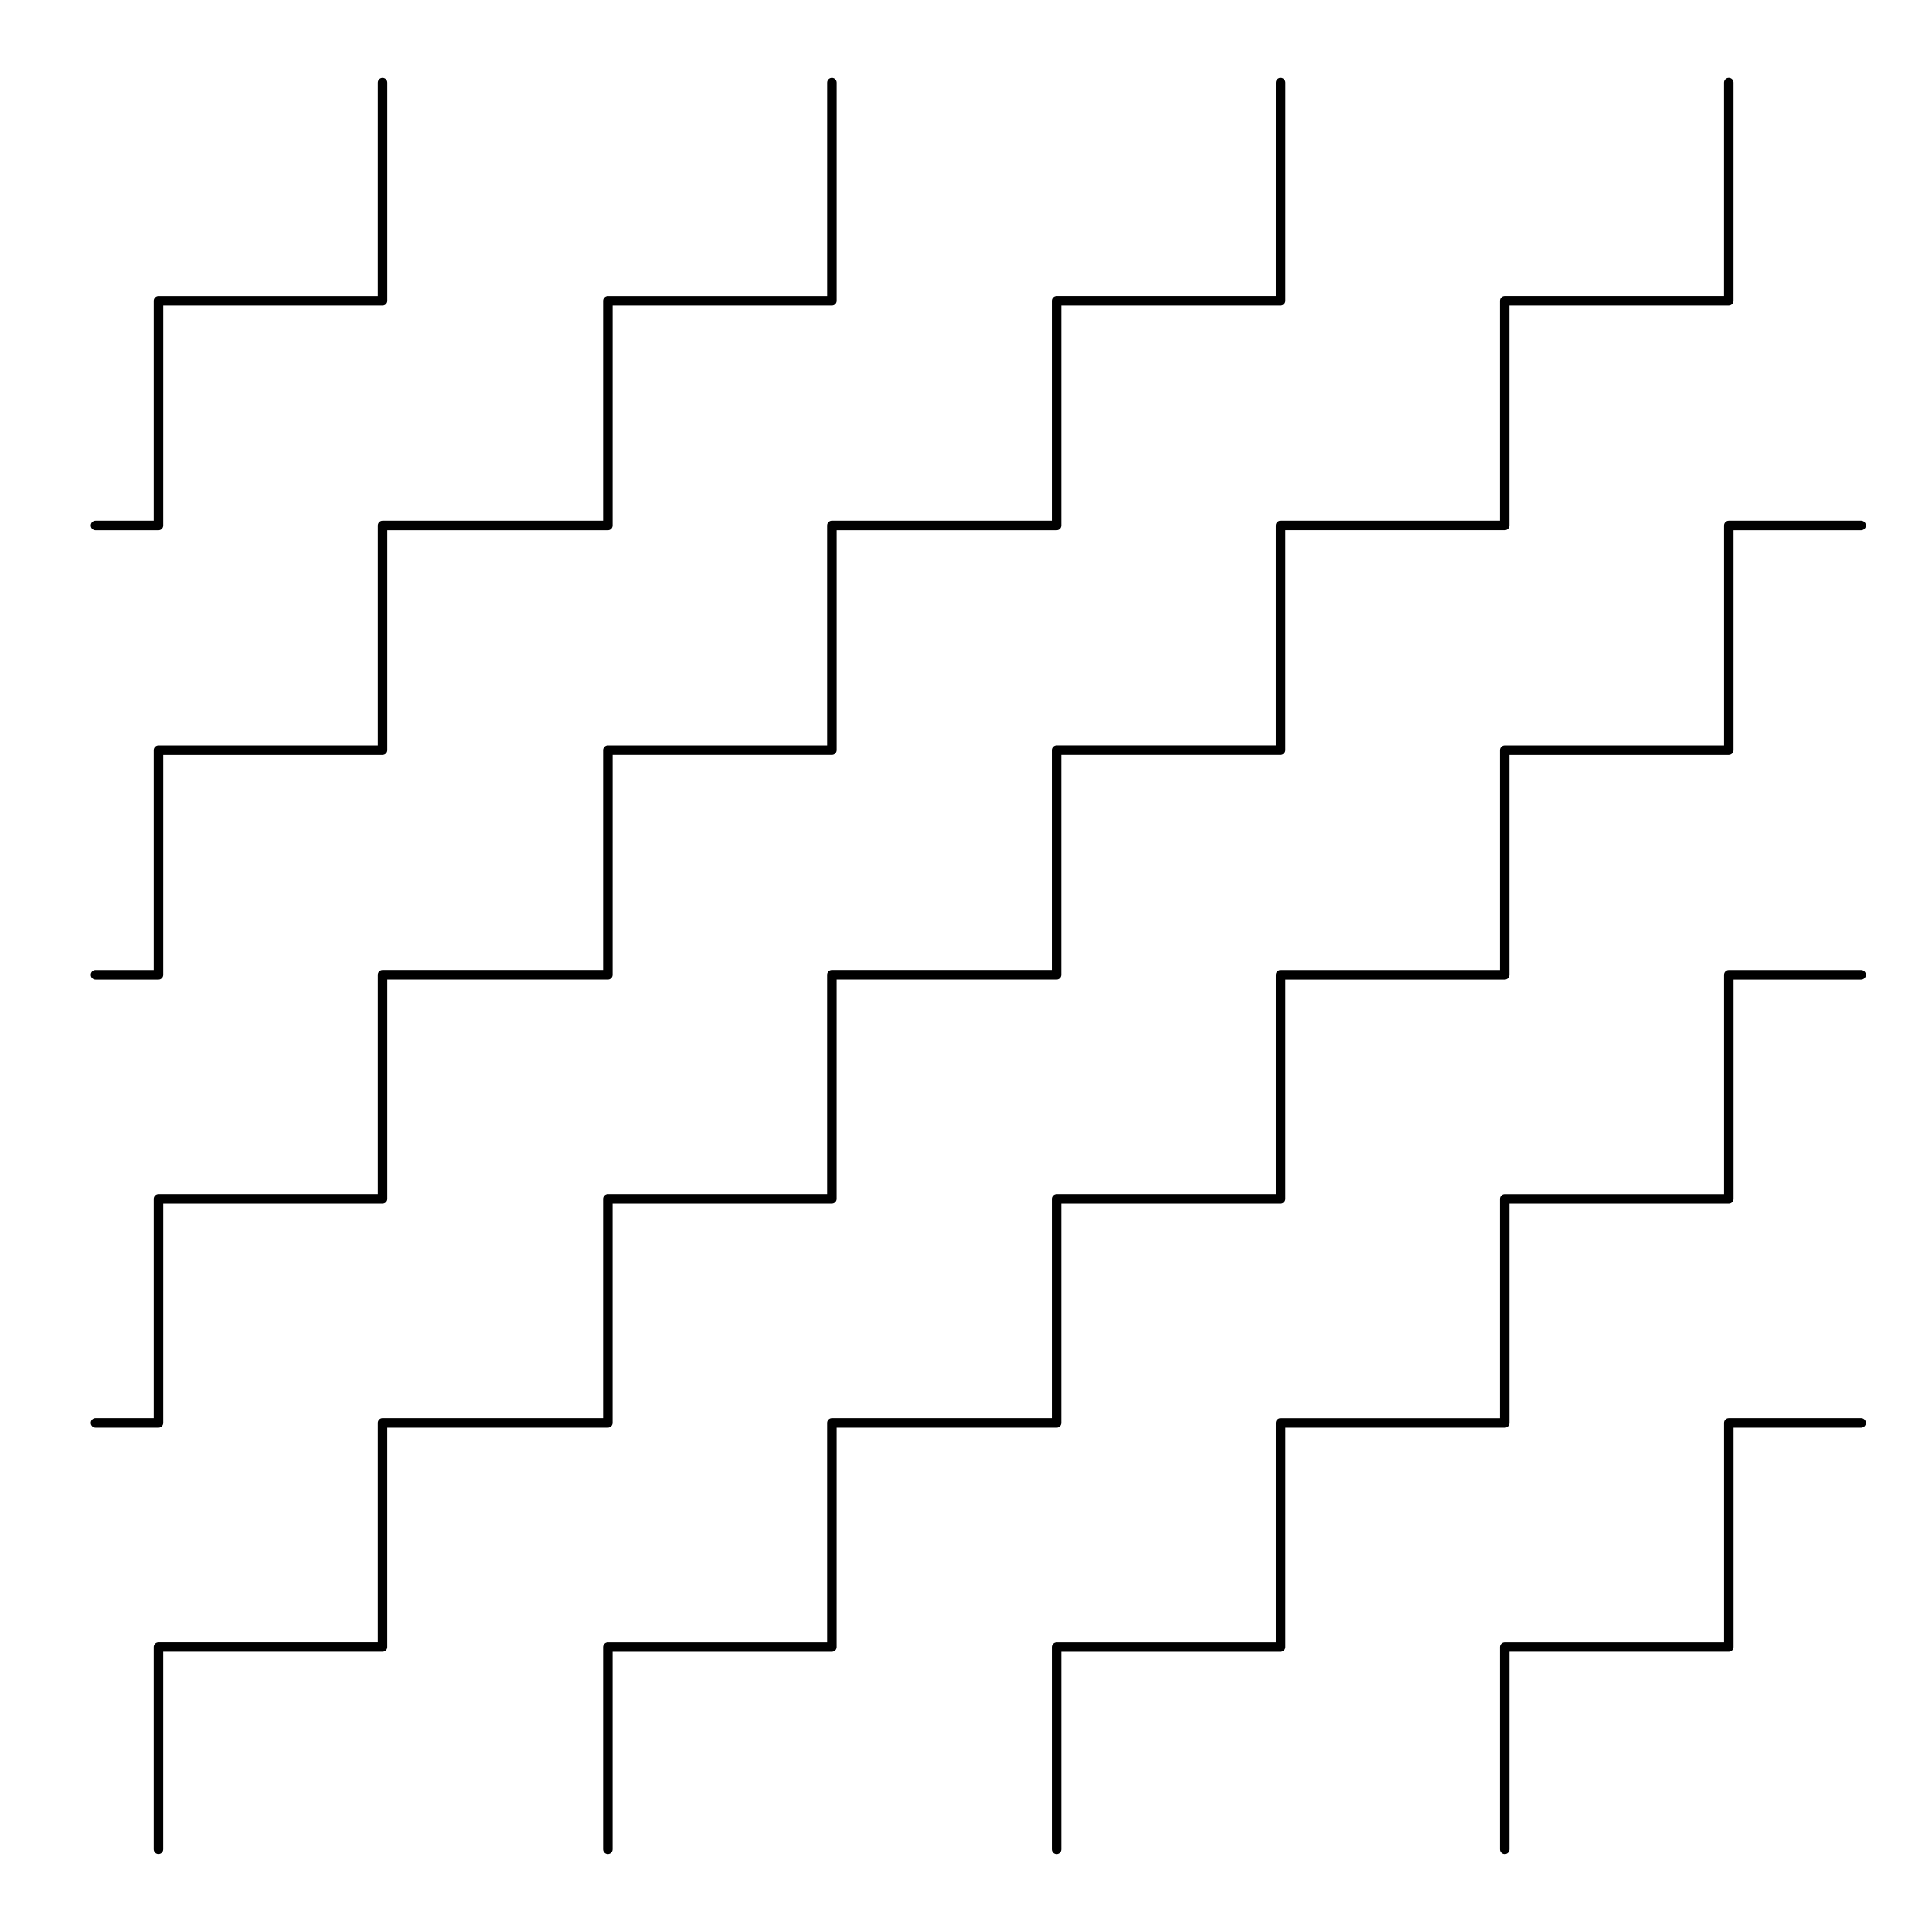
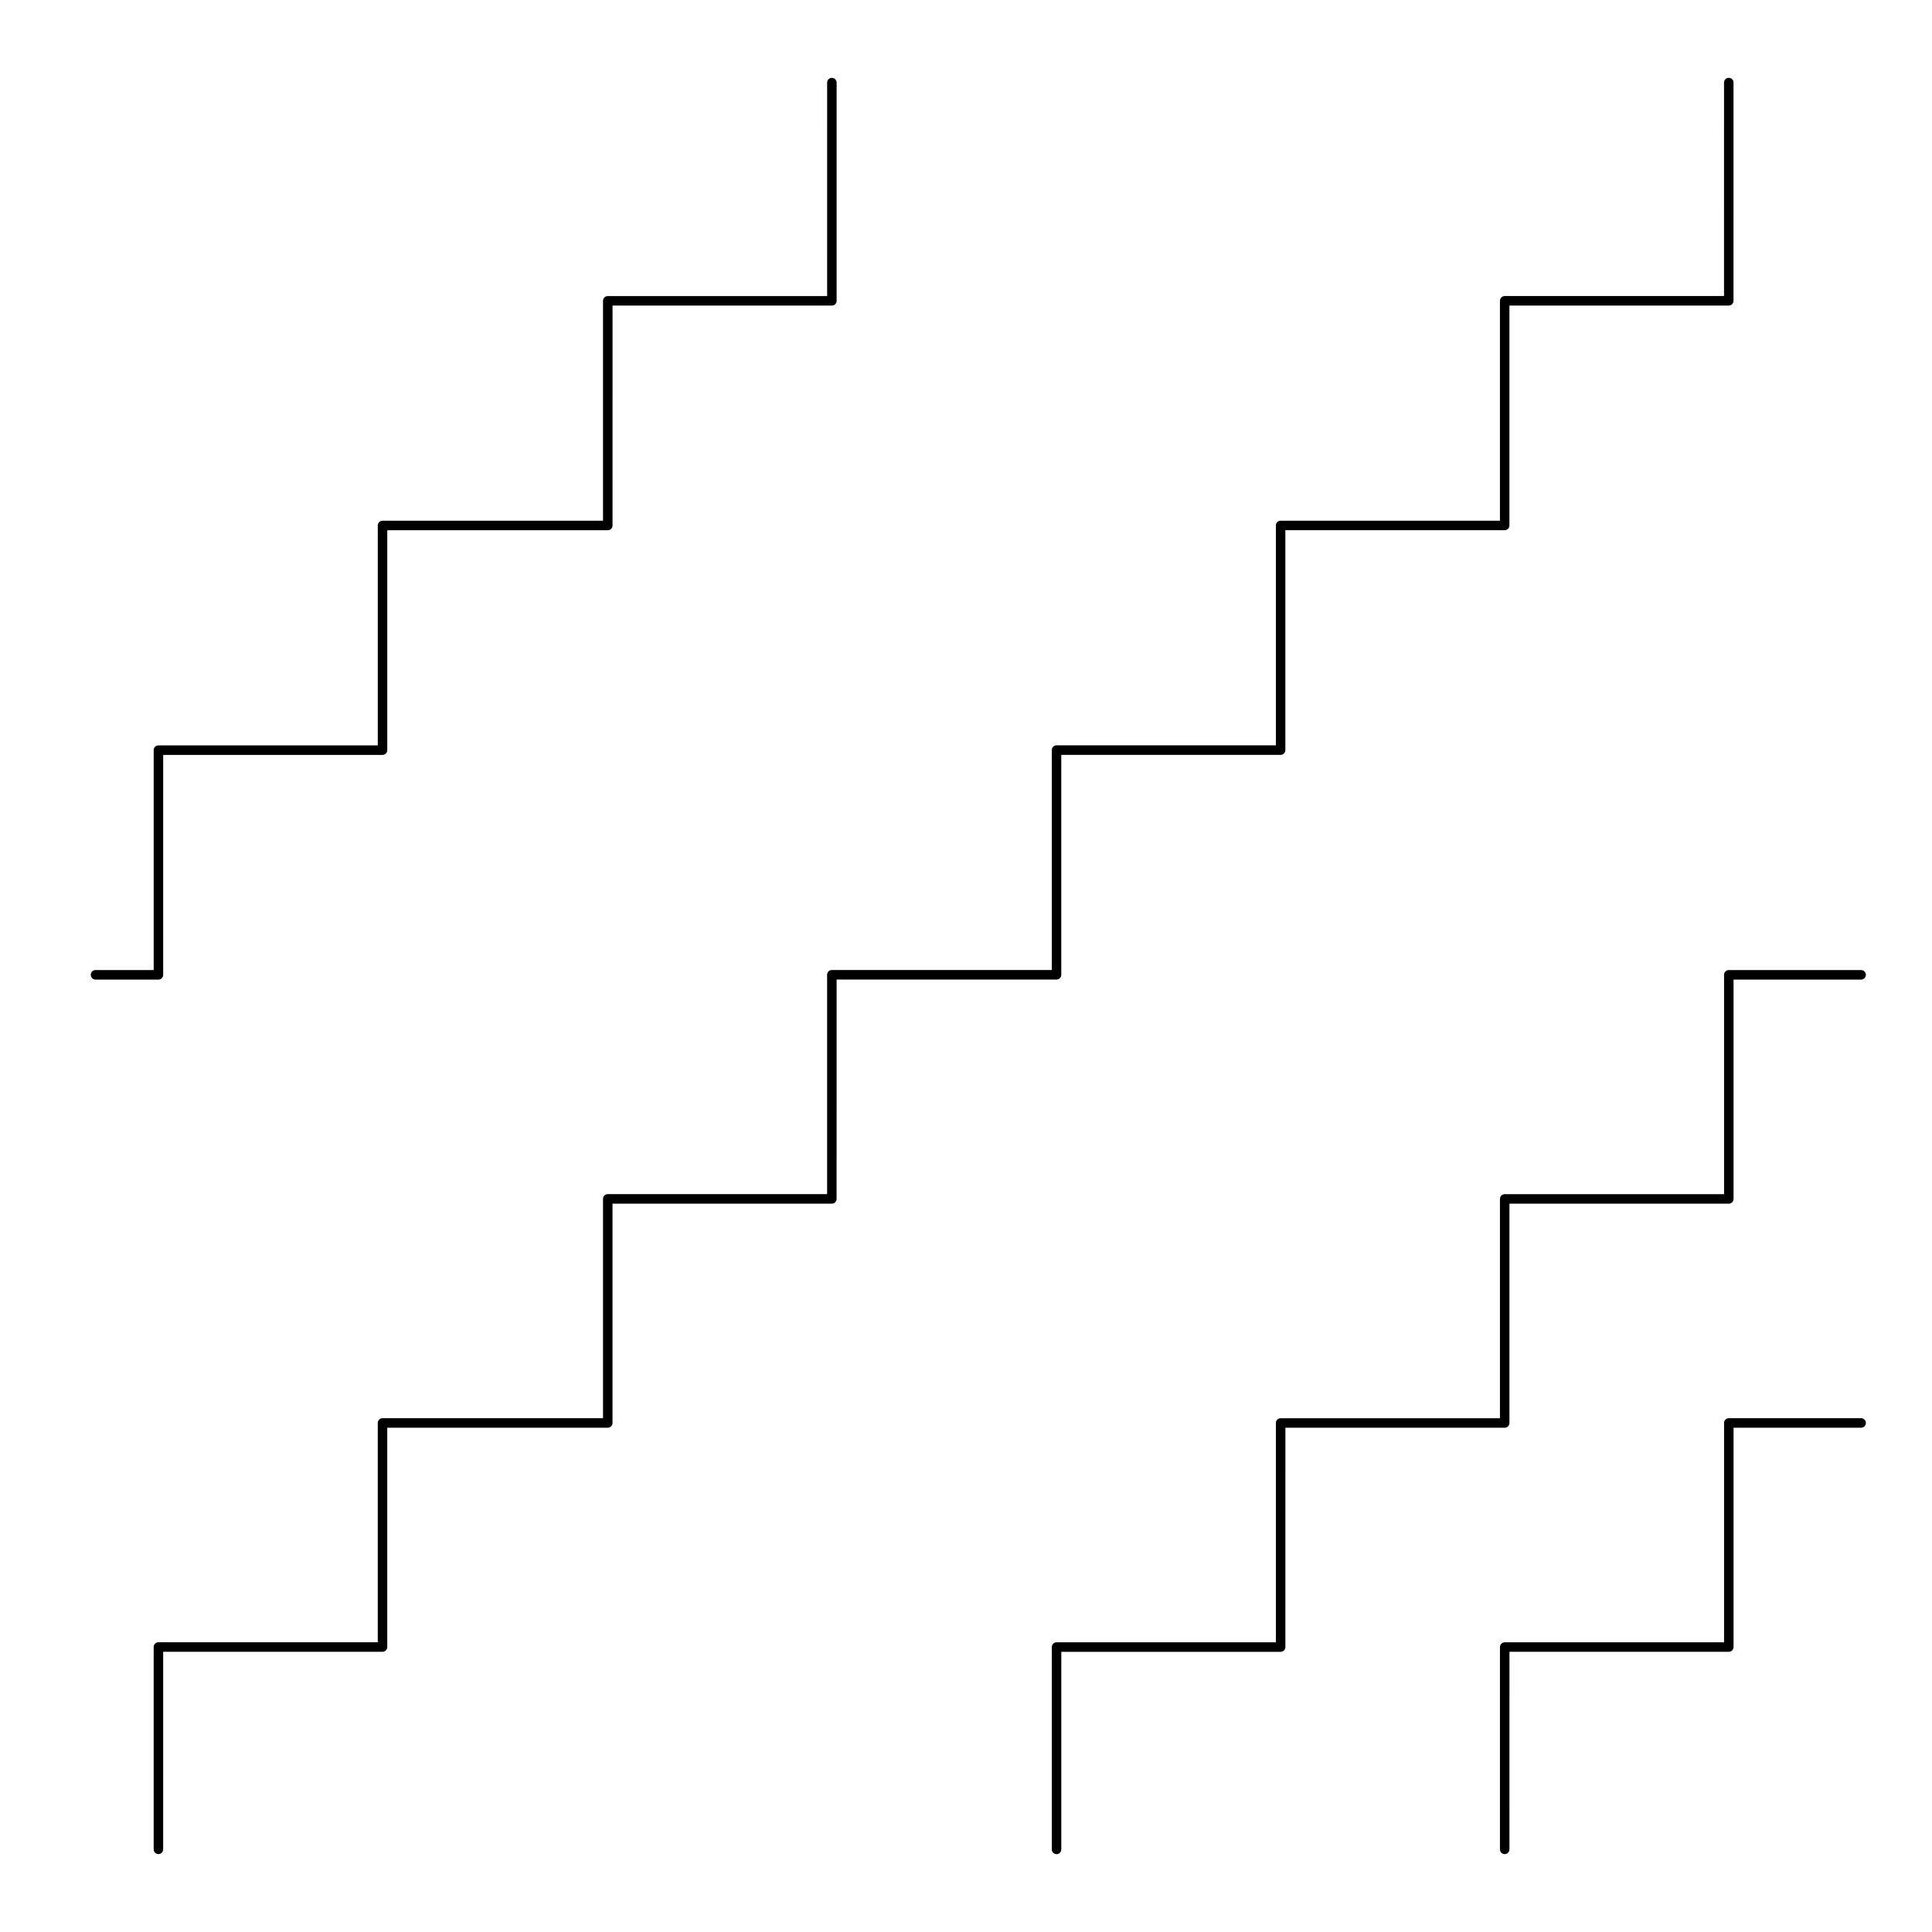
<svg xmlns="http://www.w3.org/2000/svg" fill="#000000" width="800px" height="800px" version="1.1" viewBox="144 144 512 512">
  <g>
-     <path d="m169.31 284.52h16.676c0.695 0 1.258-0.562 1.258-1.258l0.004-58.281h58.125c0.695 0 1.258-0.562 1.258-1.258v-57.836c0-0.695-0.562-1.258-1.258-1.258s-1.258 0.562-1.258 1.258l-0.004 56.574h-58.129c-0.695 0-1.258 0.562-1.258 1.258v58.281h-15.418c-0.695 0-1.258 0.562-1.258 1.258 0 0.695 0.566 1.262 1.262 1.262z" />
-     <path d="m637.22 282h-35.07c-0.695 0-1.258 0.562-1.258 1.258v58.277h-58.133c-0.695 0-1.258 0.562-1.258 1.258v58.281h-58.121c-0.695 0-1.258 0.562-1.258 1.258v58.129l-58.125 0.004c-0.695 0-1.258 0.562-1.258 1.258v58.121h-58.289c-0.695 0-1.258 0.562-1.258 1.258v58.125h-58.129c-0.695 0-1.258 0.562-1.258 1.258v53.621c0 0.695 0.562 1.258 1.258 1.258 0.695 0 1.258-0.562 1.258-1.258v-52.355h58.129c0.695 0 1.258-0.562 1.258-1.258l0.004-58.125h58.281c0.695 0 1.258-0.562 1.258-1.258v-58.121h58.125c0.695 0 1.258-0.562 1.258-1.258v-58.129h58.121c0.695 0 1.258-0.562 1.258-1.258v-58.285h58.129c0.695 0 1.258-0.562 1.258-1.258l0.004-58.281h33.812c0.695 0 1.258-0.562 1.258-1.258 0-0.699-0.559-1.262-1.254-1.262z" />
    <path d="m169.31 403.6h16.676c0.695 0 1.258-0.562 1.258-1.258l0.004-58.285h58.125c0.695 0 1.258-0.562 1.258-1.258v-58.281h58.438c0.695 0 1.258-0.562 1.258-1.258l0.004-58.281h58.129c0.695 0 1.258-0.562 1.258-1.258v-57.836c0-0.695-0.562-1.258-1.258-1.258-0.695 0-1.258 0.562-1.258 1.258l-0.004 56.574h-58.133c-0.695 0-1.258 0.562-1.258 1.258v58.281h-58.434c-0.695 0-1.258 0.562-1.258 1.258v58.277h-58.133c-0.695 0-1.258 0.562-1.258 1.258v58.281h-15.418c-0.695 0-1.258 0.562-1.258 1.258 0 0.699 0.566 1.27 1.262 1.27z" />
    <path d="m637.22 401.08h-35.07c-0.695 0-1.258 0.562-1.258 1.258v58.129h-58.133c-0.695 0-1.258 0.562-1.258 1.258v58.121h-58.121c-0.695 0-1.258 0.562-1.258 1.258v58.125l-58.125 0.004c-0.695 0-1.258 0.562-1.258 1.258v53.621c0 0.695 0.562 1.258 1.258 1.258s1.258-0.562 1.258-1.258v-52.363h58.125c0.695 0 1.258-0.562 1.258-1.258l0.004-58.125h58.121c0.695 0 1.258-0.562 1.258-1.258v-58.121h58.129c0.695 0 1.258-0.562 1.258-1.258v-58.129h33.812c0.695 0 1.258-0.562 1.258-1.258 0-0.699-0.562-1.262-1.258-1.262z" />
-     <path d="m169.31 522.36h16.676c0.695 0 1.258-0.562 1.258-1.258l0.004-58.121h58.125c0.695 0 1.258-0.562 1.258-1.258v-58.129h58.438c0.695 0 1.258-0.562 1.258-1.258l0.004-58.285h58.129c0.695 0 1.258-0.562 1.258-1.258v-58.281h58.281c0.695 0 1.258-0.562 1.258-1.258v-58.281h58.125c0.695 0 1.258-0.562 1.258-1.258l0.004-57.836c0-0.695-0.562-1.258-1.258-1.258-0.695 0-1.258 0.562-1.258 1.258l-0.004 56.574h-58.125c-0.695 0-1.258 0.562-1.258 1.258v58.281h-58.289c-0.695 0-1.258 0.562-1.258 1.258v58.277h-58.129c-0.695 0-1.258 0.562-1.258 1.258v58.281h-58.434c-0.695 0-1.258 0.562-1.258 1.258v58.129l-58.133 0.004c-0.695 0-1.258 0.562-1.258 1.258v58.121h-15.418c-0.695 0-1.258 0.562-1.258 1.258 0 0.695 0.566 1.266 1.262 1.266z" />
    <path d="m637.22 519.84h-35.07c-0.695 0-1.258 0.562-1.258 1.258v58.125l-58.133 0.004c-0.695 0-1.258 0.562-1.258 1.258v53.621c0 0.695 0.562 1.258 1.258 1.258 0.695 0 1.258-0.562 1.258-1.258l0.004-52.363h58.129c0.695 0 1.258-0.562 1.258-1.258v-58.125h33.812c0.695 0 1.258-0.562 1.258-1.258 0-0.695-0.562-1.262-1.258-1.262z" />
    <path d="m482.12 283.25v58.277h-58.125c-0.695 0-1.258 0.562-1.258 1.258v58.281h-58.289c-0.695 0-1.258 0.562-1.258 1.258v58.129l-58.129 0.004c-0.695 0-1.258 0.562-1.258 1.258v58.121h-58.434c-0.695 0-1.258 0.562-1.258 1.258v58.125h-58.133c-0.695 0-1.258 0.562-1.258 1.258v53.621c0 0.695 0.562 1.258 1.258 1.258s1.258-0.562 1.258-1.258l0.004-52.355h58.125c0.695 0 1.258-0.562 1.258-1.258v-58.125h58.438c0.695 0 1.258-0.562 1.258-1.258v-58.121h58.129c0.695 0 1.258-0.562 1.258-1.258l0.004-58.129h58.281c0.695 0 1.258-0.562 1.258-1.258v-58.285h58.125c0.695 0 1.258-0.562 1.258-1.258v-58.281h58.121c0.695 0 1.258-0.562 1.258-1.258v-58.281h58.129c0.695 0 1.258-0.562 1.258-1.258l0.004-57.836c0-0.695-0.562-1.258-1.258-1.258-0.695 0-1.258 0.562-1.258 1.258l-0.004 56.574h-58.125c-0.695 0-1.258 0.562-1.258 1.258v58.281h-58.121c-0.695 0-1.258 0.562-1.258 1.258z" />
  </g>
</svg>